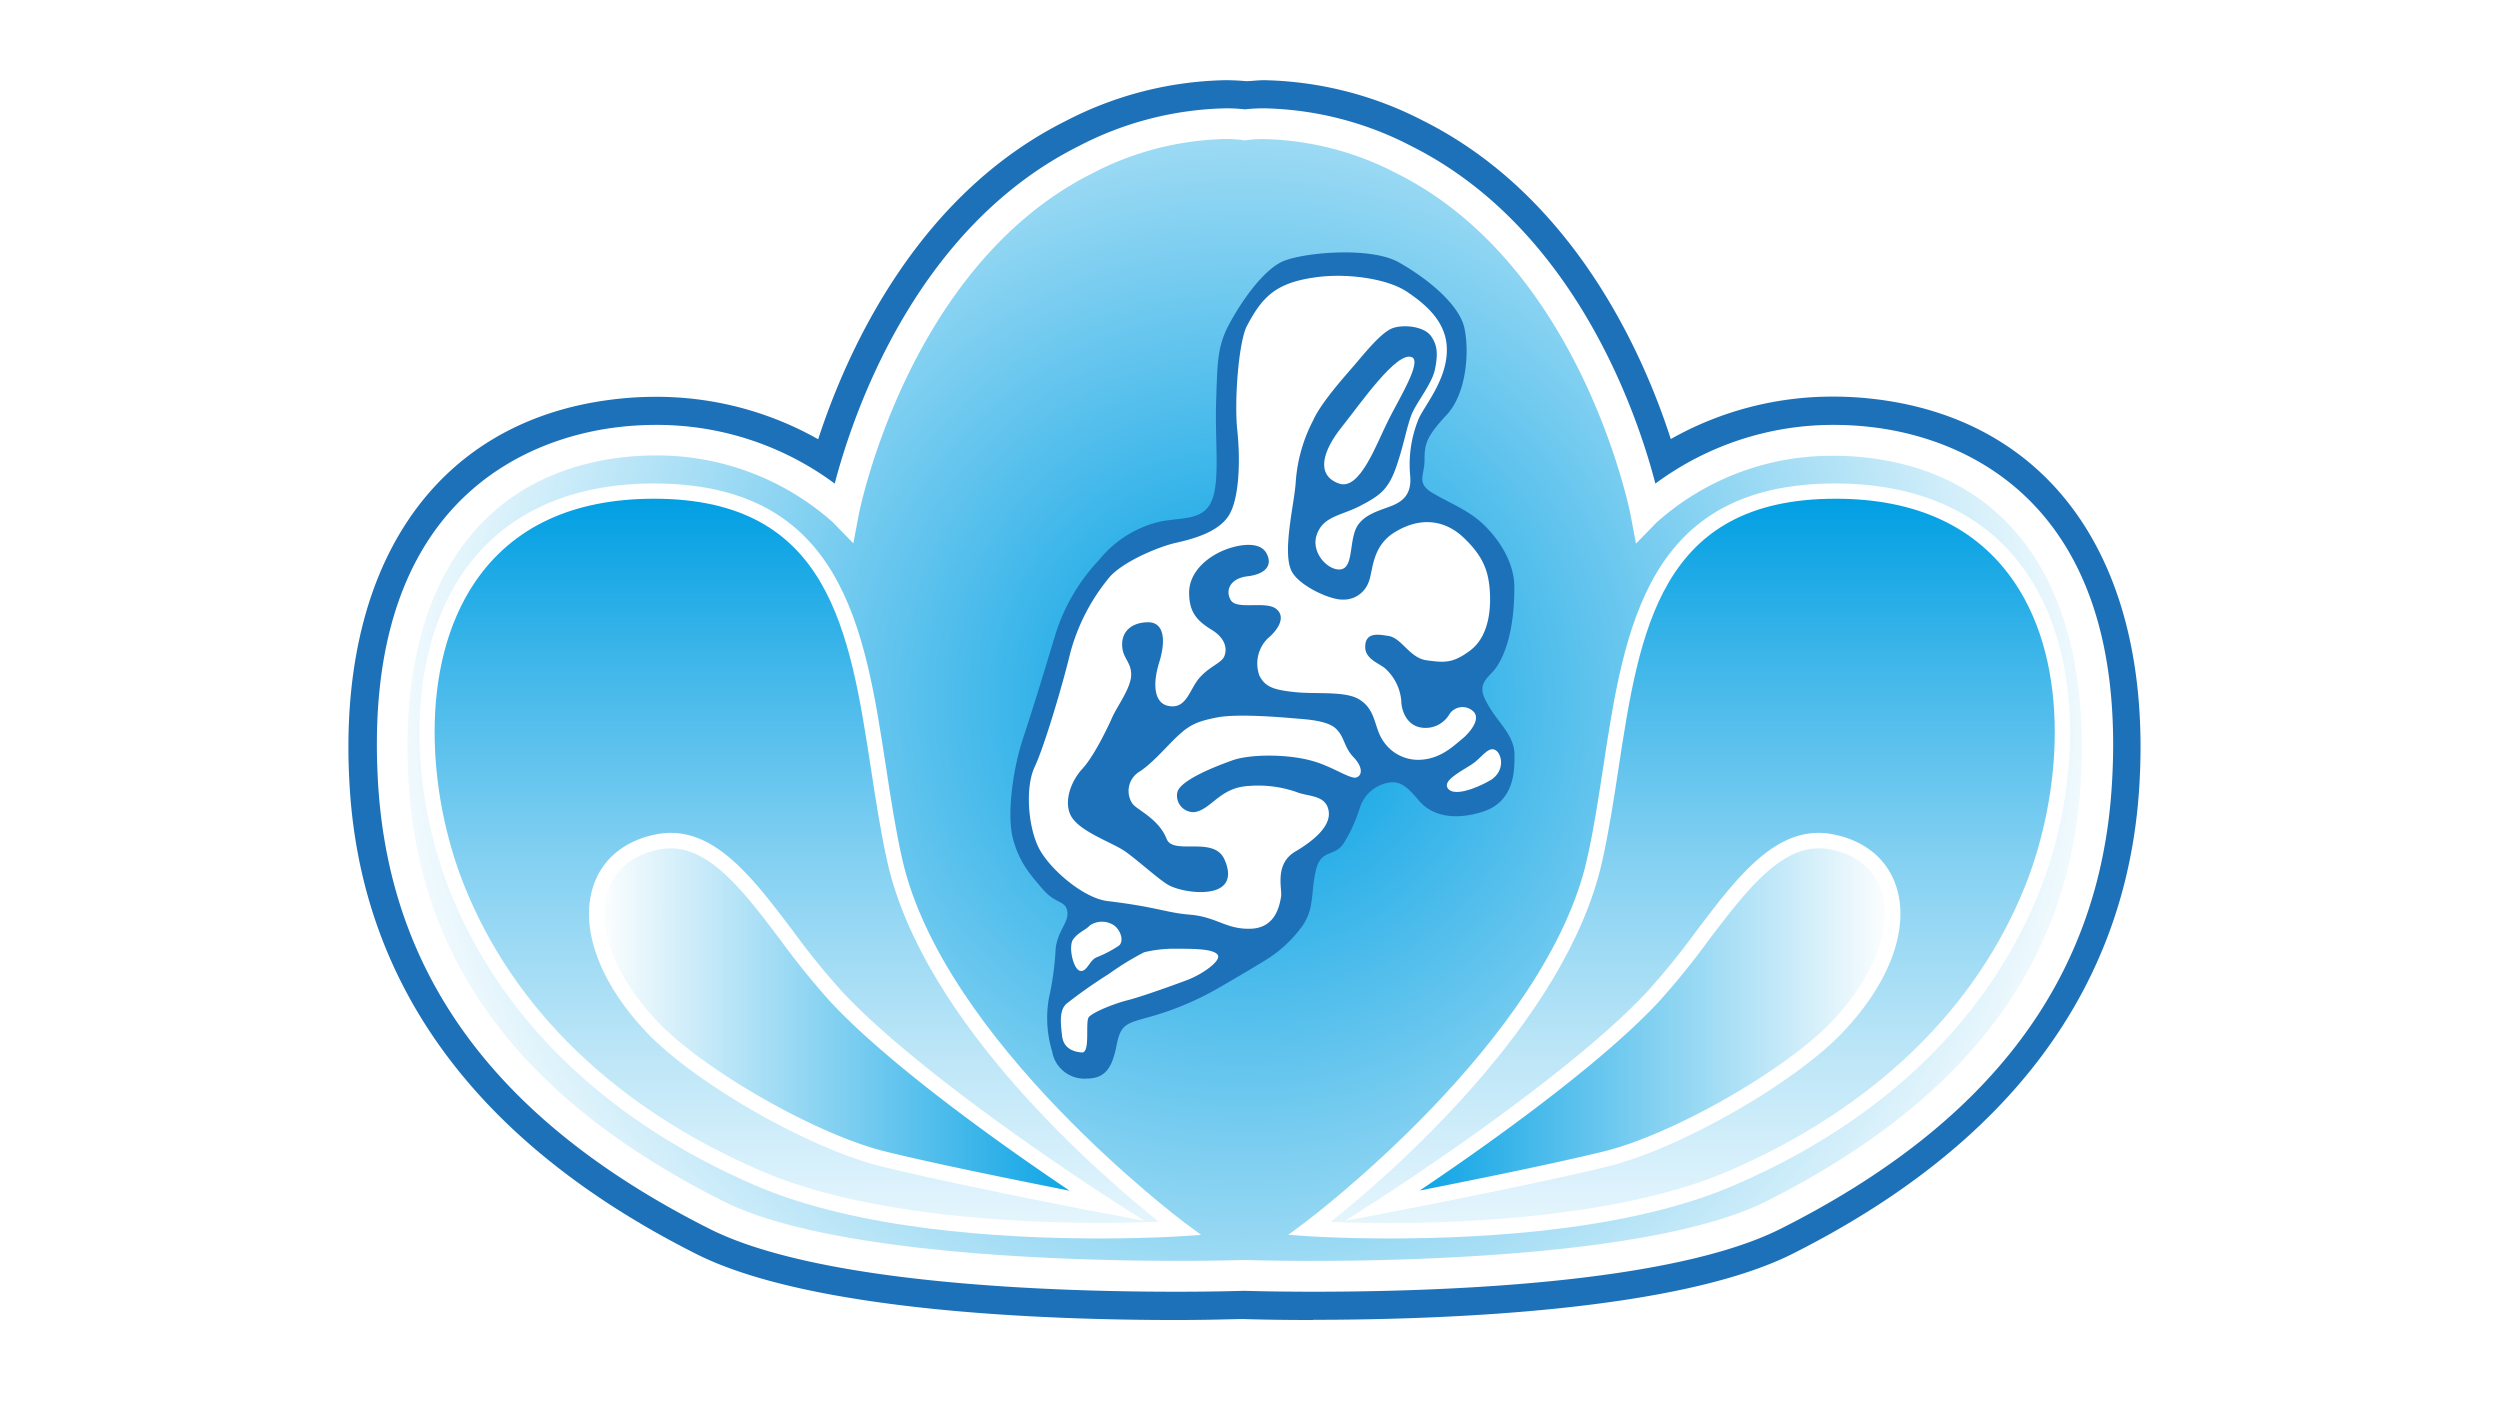
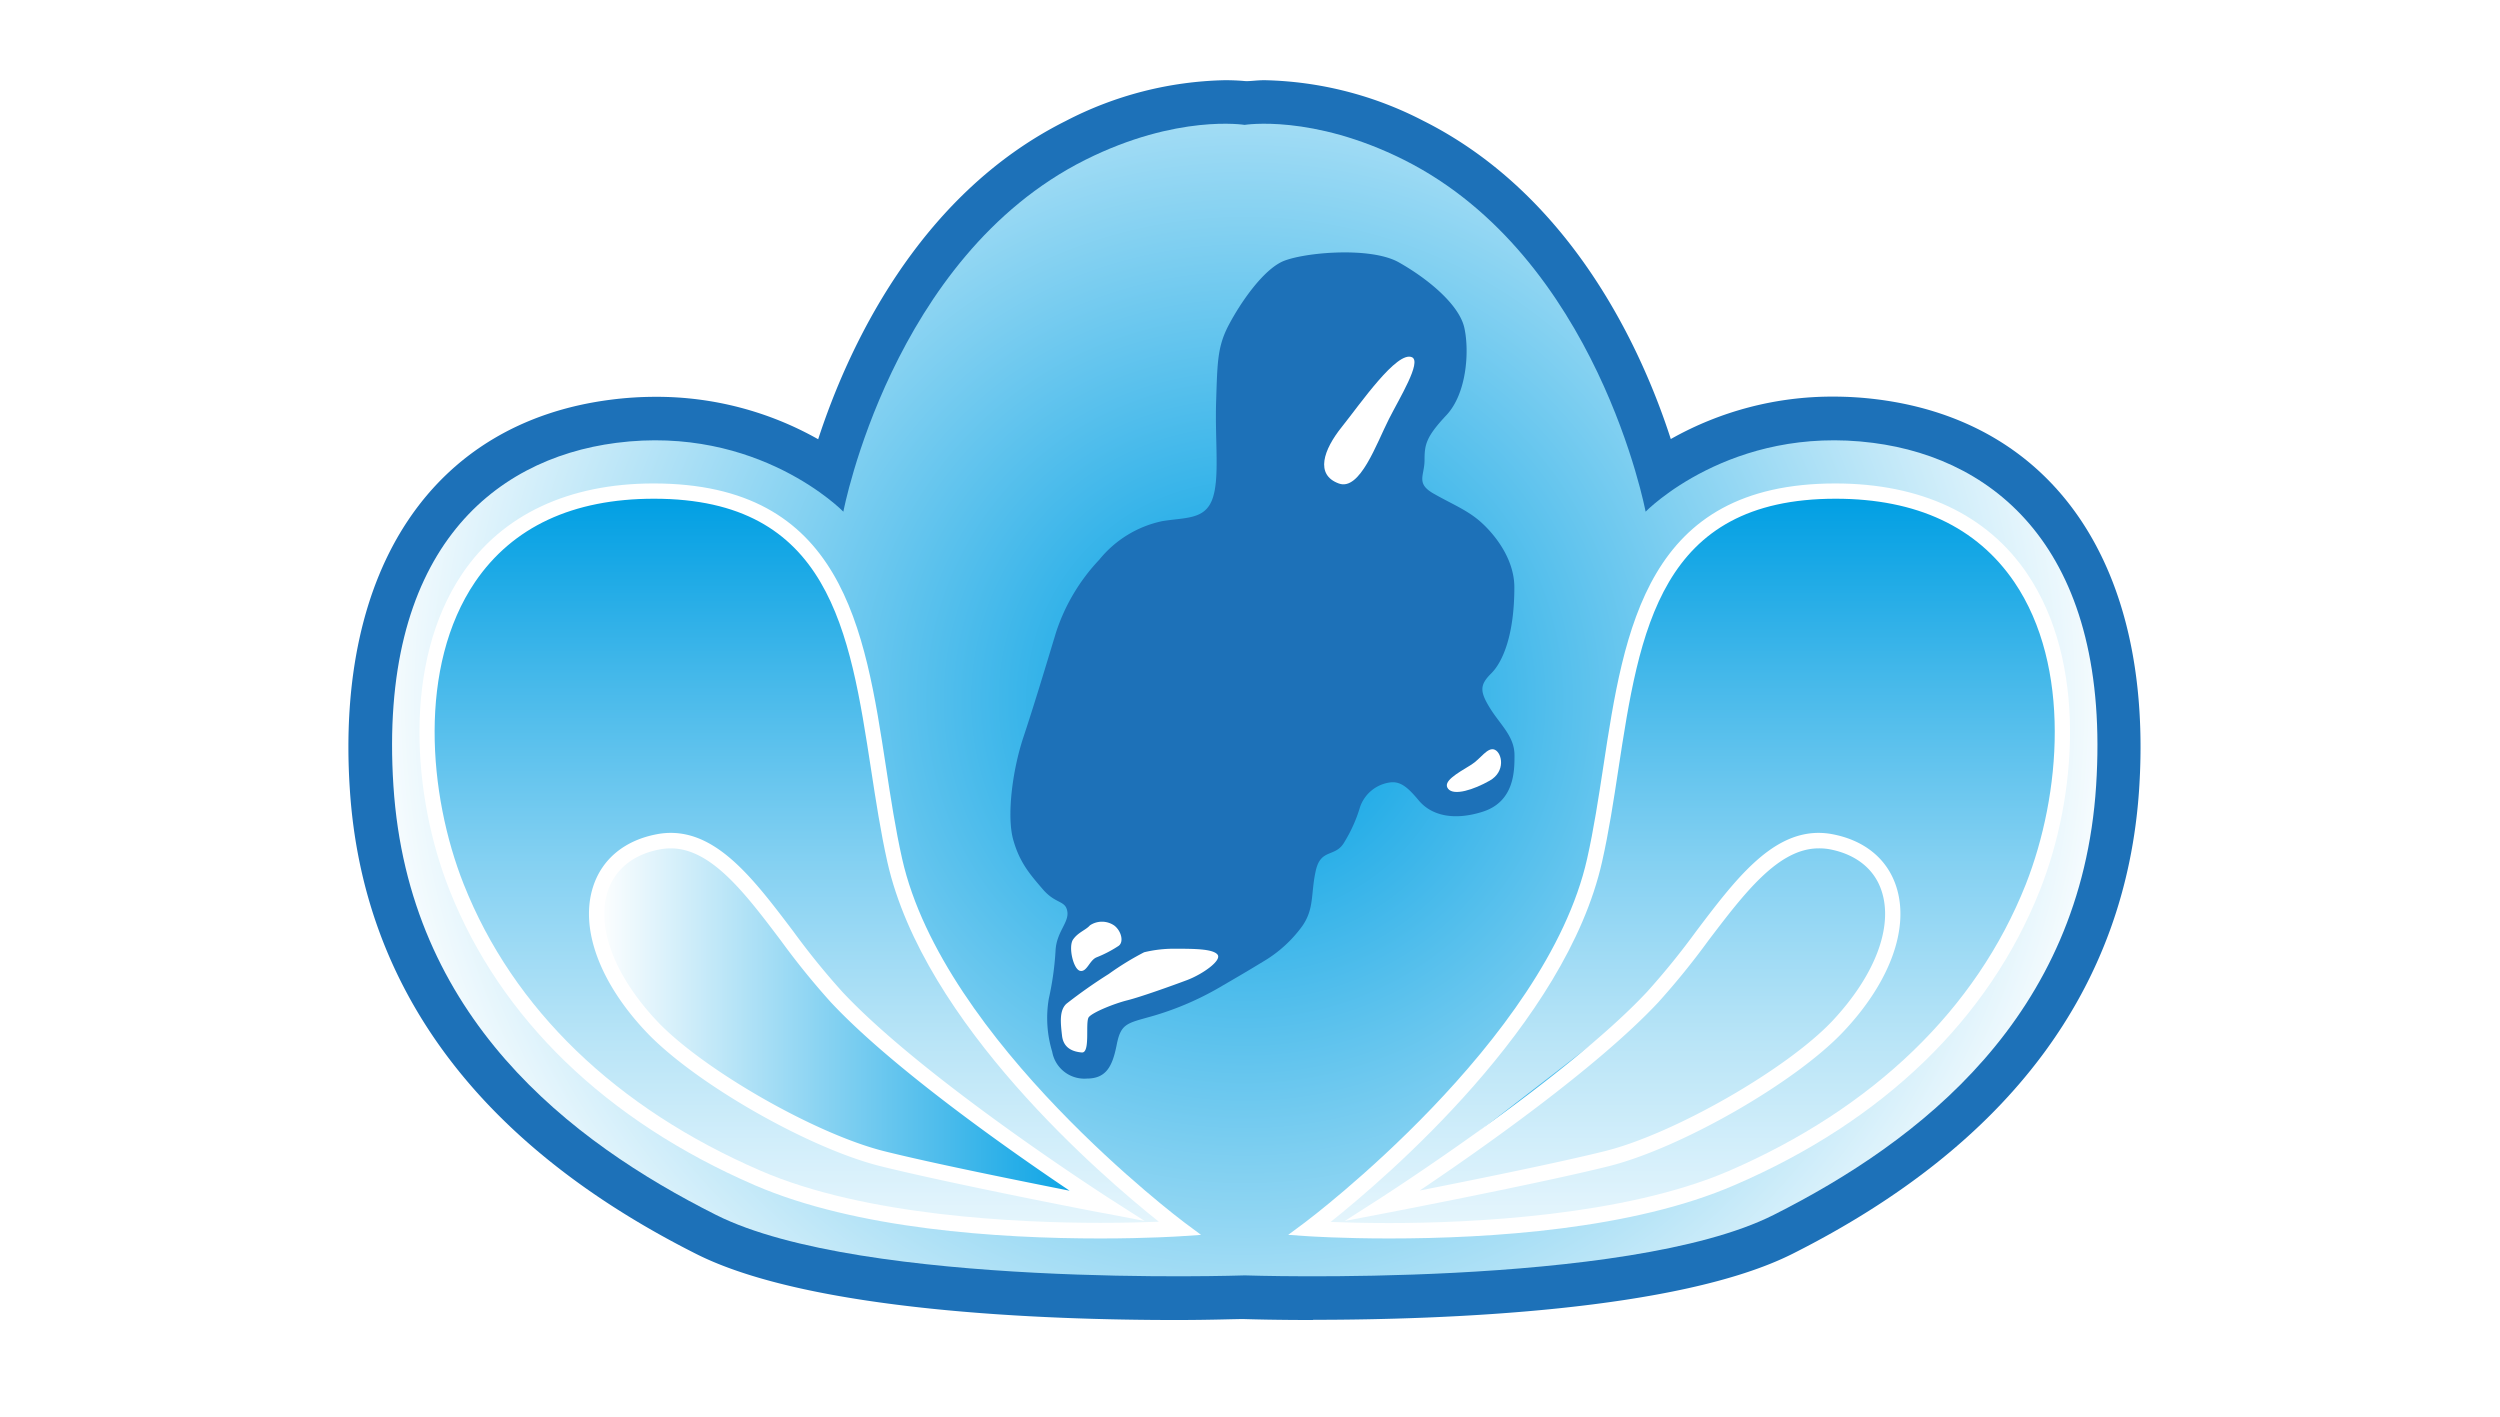
<svg xmlns="http://www.w3.org/2000/svg" xmlns:xlink="http://www.w3.org/1999/xlink" id="Слой_1" data-name="Слой 1" viewBox="0 0 353.5 200.34">
  <defs>
    <style>.cls-1{fill:#fff;}.cls-2{fill:#1d71b8;}.cls-3{fill:url(#Безымянный_градиент_9);}.cls-4{fill:url(#Безымянный_градиент_13);}.cls-5{fill:url(#Безымянный_градиент_11);}.cls-6{fill:url(#Безымянный_градиент_13-2);}.cls-7{fill:url(#Безымянный_градиент_11-2);}</style>
    <radialGradient id="Безымянный_градиент_9" cx="110.75" cy="102.46" r="125.63" gradientUnits="userSpaceOnUse">
      <stop offset="0" stop-color="#009fe3" />
      <stop offset="0.19" stop-color="#2aafe8" />
      <stop offset="0.6" stop-color="#94d7f3" />
      <stop offset="1" stop-color="#fff" />
    </radialGradient>
    <linearGradient id="Безымянный_градиент_13" x1="48.35" y1="73.64" x2="48.35" y2="200.9" gradientUnits="userSpaceOnUse">
      <stop offset="0" stop-color="#009fe3" />
      <stop offset="0.2" stop-color="#44b8ea" />
      <stop offset="0.41" stop-color="#85d1f2" />
      <stop offset="0.61" stop-color="#bae5f7" />
      <stop offset="0.78" stop-color="#dff3fc" />
      <stop offset="0.91" stop-color="#f7fcfe" />
      <stop offset="1" stop-color="#fff" />
    </linearGradient>
    <linearGradient id="Безымянный_градиент_11" x1="19.13" y1="148.16" x2="91.21" y2="148.16" gradientUnits="userSpaceOnUse">
      <stop offset="0" stop-color="#fff" />
      <stop offset="0.4" stop-color="#94d7f3" />
      <stop offset="0.81" stop-color="#2aafe8" />
      <stop offset="1" stop-color="#009fe3" />
    </linearGradient>
    <linearGradient id="Безымянный_градиент_13-2" x1="326.56" y1="73.64" x2="326.56" y2="200.9" gradientTransform="matrix(-1, 0, 0, 1, 499.7, 0)" xlink:href="#Безымянный_градиент_13" />
    <linearGradient id="Безымянный_градиент_11-2" x1="297.34" y1="148.16" x2="369.43" y2="148.16" gradientTransform="matrix(-1, 0, 0, 1, 499.7, 0)" xlink:href="#Безымянный_градиент_11" />
  </defs>
  <title>Centr_Kulakova</title>
-   <rect class="cls-1" width="353.5" height="200.34" />
  <path class="cls-2" d="M120.46,190.13c-5.25,0-8.82-.1-9.71-0.13s-4.46.13-9.71,0.13c-18.41,0-51.71-1.21-67.84-9.34C2.52,165.34-14,143.2-15.79,115-17.81,83.79-4,63.22,21.1,60a49.63,49.63,0,0,1,6.34-.41,46.42,46.42,0,0,1,23,6c4.06-12.47,13.92-34.47,35-45a51,51,0,0,1,22.5-5.77c1.2,0,2.15.06,2.81,0.12s1.61-.12,2.81-0.12A51,51,0,0,1,136,20.56c21.11,10.58,31,32.58,35,45a46.43,46.43,0,0,1,23-6,49.63,49.63,0,0,1,6.34.41c25.12,3.25,38.9,23.82,36.89,55-1.83,28.2-18.31,50.34-49,65.79-16.13,8.12-49.42,9.34-67.84,9.34h0Z" transform="translate(65.25 -3.48)" />
  <path class="cls-3" d="M199.6,66.1c-20.15-2.6-32.16,9.73-32.16,9.73s-6.79-36-34.16-49.74c-13-6.51-22.54-4.95-22.54-4.95s-9.54-1.56-22.54,4.95C60.84,39.8,54,75.83,54,75.83S42,63.5,21.89,66.1C4.08,68.4-11.74,81.87-9.62,114.6S15.3,164.86,36,175.27s74.77,8.55,74.77,8.55,54.09,1.87,74.77-8.55,43.49-28,45.6-60.67S217.41,68.4,199.6,66.1Z" transform="translate(65.25 -3.48)" />
-   <path class="cls-1" d="M120.46,186.13h0c-5.85,0-9.67-.13-9.78-0.13s-3.79.13-9.64,0.13c-18.06,0-50.65-1.16-66-8.91-29.74-15-45-35.41-46.8-62.47-2.69-41.61,22.47-49.39,33.41-50.81a45.68,45.68,0,0,1,5.83-.38,42.19,42.19,0,0,1,25.3,8.3c2.52-9.66,11.33-36.12,34.5-47.72a47,47,0,0,1,20.71-5.34,24,24,0,0,1,2.81.14,24,24,0,0,1,2.81-.14,46.94,46.94,0,0,1,20.71,5.34c23.17,11.61,32,38.06,34.5,47.72a42.19,42.19,0,0,1,25.3-8.3,45.67,45.67,0,0,1,5.82.38c10.94,1.41,36.1,9.19,33.41,50.81-1.75,27.06-17.06,47.5-46.8,62.47C171.1,185,138.52,186.13,120.46,186.13Zm-9.79-4.49c0.19,0,4,.13,9.78.13h0c14.23,0,48.95-.82,64.08-8.44,28.24-14.22,42.77-33.47,44.41-58.86,1.73-26.71-9.07-43.55-29.61-46.2a41.24,41.24,0,0,0-5.27-.34A37.11,37.11,0,0,0,169,77.35l-2.92,3-0.78-4.12c-0.07-.35-6.94-35.15-33-48.2a42.52,42.52,0,0,0-18.75-4.88,18.08,18.08,0,0,0-2.46.14l-0.34.05-0.35-.06a18.16,18.16,0,0,0-2.45-.14A42.53,42.53,0,0,0,89.19,28c-26.05,13.05-32.93,47.85-33,48.2l-0.78,4.11-2.92-3a37.41,37.41,0,0,0-25.05-9.43,41.26,41.26,0,0,0-5.27.34C1.62,70.92-9.18,87.76-7.45,114.46-5.81,139.85,8.72,159.1,37,173.32c15.13,7.62,49.85,8.44,64.08,8.44C106.86,181.77,110.63,181.64,110.67,181.64Z" transform="translate(65.25 -3.48)" />
  <path class="cls-4" d="M61.27,125.14C56.2,102.59,58.83,72.9,27.18,72.93c-33.85,0-36.51,34.2-27.87,56,6.49,16.38,20.1,31.4,42.56,41.12s59.7,7.14,59.7,7.14S67.22,151.66,61.27,125.14Z" transform="translate(65.25 -3.48)" />
  <path class="cls-1" d="M90.31,178.6h0c-14.34,0-34.46-1.31-48.86-7.54-21-9.1-35.93-23.52-43.14-41.72-5.24-13.22-6.7-32.2,1.84-44.79,5.63-8.3,15-12.7,27-12.71,26.76,0,29.87,20.42,32.89,40.16,0.66,4.32,1.34,8.78,2.27,12.9,5.8,25.82,39.56,51.17,39.9,51.43l2.37,1.76-2.94.2S97.06,178.6,90.31,178.6ZM27.23,74c-11.51,0-20,4-25.29,11.75-8.1,11.93-6.65,30.07-1.62,42.76,7,17.65,21.51,31.66,42,40.52,14.8,6.41,36.42,7.36,48,7.36,3.45,0,6.32-.08,8.29-0.16-7.94-6.33-33.26-28-38.39-50.88-0.94-4.2-1.63-8.7-2.29-13C54.9,92.63,52.06,74,27.23,74Z" transform="translate(65.25 -3.48)" />
  <path class="cls-5" d="M53.06,144.48c-8.87-9.48-15.32-23.82-25.18-22-10.66,2-12.29,14.18-1,26.14,6.63,7,22.69,16.2,32.62,18.68S91.21,174,91.21,174,64.95,157.19,53.06,144.48Z" transform="translate(65.25 -3.48)" />
  <path class="cls-1" d="M96.59,176.12L91,175.05c-0.22,0-21.89-4.21-31.74-6.67-10.22-2.55-26.33-11.78-33.15-19-6.6-7-9.4-14.66-7.49-20.54,1.27-3.92,4.49-6.56,9.06-7.41a10.36,10.36,0,0,1,1.92-.18c6.8,0,11.9,6.76,17.31,13.91a106.78,106.78,0,0,0,6.95,8.57c11.66,12.46,37.68,29.16,37.95,29.33Zm-67-52.68a8.34,8.34,0,0,0-1.52.14c-3.75.7-6.37,2.81-7.39,5.94-1.66,5.11,1,12,7,18.37,6.48,6.84,22.37,15.94,32.1,18.37,6.75,1.69,19.11,4.18,26.22,5.59-8.12-5.46-24.93-17.2-33.75-26.63a108.43,108.43,0,0,1-7.09-8.75C40.1,129.77,35.31,123.44,29.6,123.44Z" transform="translate(65.25 -3.48)" />
  <path class="cls-6" d="M160.23,125.14c5.06-22.55,2.43-52.24,34.09-52.21,33.85,0,36.51,34.2,27.87,56-6.49,16.38-20.1,31.4-42.56,41.12s-59.7,7.14-59.7,7.14S154.27,151.66,160.23,125.14Z" transform="translate(65.25 -3.48)" />
  <path class="cls-1" d="M131.19,178.6c-6.75,0-11.3-.31-11.35-0.31l-2.94-.2,2.37-1.76c0.34-.25,34.11-25.61,39.9-51.43,0.93-4.12,1.61-8.59,2.27-12.9,3-19.74,6.13-40.16,32.83-40.16,12.11,0,21.46,4.41,27.09,12.71,8.55,12.59,7.08,31.57,1.84,44.79C216,147.54,201.06,162,180,171.06,165.65,177.29,145.53,178.6,131.19,178.6Zm-8.29-2.34c2,0.08,4.83.16,8.29,0.16,11.57,0,33.2-1,48-7.36,20.47-8.86,35-22.87,42-40.52,5-12.69,6.48-30.83-1.62-42.76C214.27,78,205.78,74,194.31,74c-24.88,0-27.72,18.61-30.73,38.31-0.66,4.35-1.35,8.85-2.29,13C156.16,148.23,130.84,169.93,122.9,176.26Z" transform="translate(65.25 -3.48)" />
-   <path class="cls-7" d="M168.43,144.48c8.87-9.48,15.32-23.82,25.18-22,10.66,2,12.29,14.18,1,26.14-6.63,7-22.69,16.2-32.62,18.68S130.28,174,130.28,174,156.54,157.19,168.43,144.48Z" transform="translate(65.25 -3.48)" />
+   <path class="cls-7" d="M168.43,144.48S130.28,174,130.28,174,156.54,157.19,168.43,144.48Z" transform="translate(65.25 -3.48)" />
  <path class="cls-1" d="M124.91,176.12l4.78-3.06c0.26-.17,26.29-16.86,37.95-29.33a107,107,0,0,0,6.95-8.57c5.41-7.15,10.51-13.91,17.31-13.91a10.36,10.36,0,0,1,1.92.18c4.57,0.86,7.79,3.49,9.06,7.41,1.91,5.89-.89,13.56-7.5,20.54-6.82,7.21-22.93,16.43-33.15,19-9.85,2.46-31.52,6.63-31.74,6.67Zm67-52.68c-5.71,0-10.5,6.34-15.57,13a108.4,108.4,0,0,1-7.09,8.75c-8.82,9.43-25.63,21.17-33.75,26.63,7.1-1.4,19.47-3.9,26.22-5.58,9.72-2.43,25.62-11.53,32.1-18.37,6-6.39,8.66-13.26,7-18.37-1-3.13-3.64-5.24-7.39-5.94A8.37,8.37,0,0,0,191.89,123.44Z" transform="translate(65.25 -3.48)" />
  <path class="cls-2" d="M115.84,40.58c2.49-1.33,12.53-2.36,16.71,0s8.54,6,9.26,9.26,0.36,9.26-2.54,12.35-3.09,4.18-3.09,6.36-1.27,3.27,1.27,4.72,4.58,2.25,6.43,3.8c2,1.7,5,5.27,5,9.46,0,6.72-1.63,10.54-3.27,12.17s-1.63,2.54-.18,4.9,3.49,4,3.47,6.7c0,2.19,0,6.61-4.63,8-3.88,1.2-7.07.56-8.91-1.64-1.49-1.79-2.52-2.68-3.92-2.56a5.22,5.22,0,0,0-4.41,3.59,20.47,20.47,0,0,1-2.13,4.77c-1.27,2.36-3.37.87-4.1,4.14s-0.17,5.33-1.91,7.83a18.27,18.27,0,0,1-5.62,5.07c-2.36,1.45-4.35,2.59-6.53,3.86a42.34,42.34,0,0,1-9.08,3.81c-3.52,1-4.41,1-5,4s-1.43,4.82-4.23,4.82a4.62,4.62,0,0,1-4.9-3.8,16.36,16.36,0,0,1-.48-7.49A42.26,42.26,0,0,0,84,138c0.09-2.73,1.94-4.05,1.67-5.65s-1.64-1-3.47-3.13-3.27-3.77-4.18-7-0.18-9.63,1.45-14.53,3.36-10.7,4.63-14.87a27.26,27.26,0,0,1,6.09-10.2,15.59,15.59,0,0,1,8.9-5.45c3.27-.54,6-0.18,7.08-3.09s0.36-8.17.54-13.81,0.18-7.81,1.82-10.9S113.12,42,115.84,40.58Z" transform="translate(65.25 -3.48)" />
-   <path class="cls-1" d="M120.93,42.67c4.56-.6,10,0.27,12.67,2,2,1.35,5.4,3.76,5.71,7.63,0.35,4.49-3,8.31-3.94,10.35a17,17,0,0,0-1.23,8c0.27,2.72-1,3.75-2.79,4.43s-4.22,1.29-5,3.47-0.34,5.31-2.11,5.45-4.22-2.45-3.27-5,3.41-2.59,6.13-4,3.92-2.29,5-5.29,1.53-5.75,2.21-7.52,2.93-4.43,3.34-6.47,0.41-3.34-.54-4.7-3.75-1.7-5.38-1.16-4,3.55-5.52,5.31-4.7,5.31-5.79,7.77a22.09,22.09,0,0,0-2.45,8.65c-0.16,3-2,10.08-.54,12.74,1.1,2,5.3,3.93,7.07,3.93a3.77,3.77,0,0,0,3.76-2.43c0.68-1.63.39-5.07,3.73-7.11,3.78-2.31,7.21-1.58,9.66.73s3.44,4.26,3.71,7,0.08,6.95-2.79,9.06c-2.45,1.81-3.62,1.66-6.07,1.34s-3.54-3.18-5.44-3.45c-1.2-.17-3.27-0.68-3.27,1.57,0,1.7,2,2.32,2.79,3a6.94,6.94,0,0,1,2.31,4.6c0,1.09.55,3.17,2.45,3.71a3.9,3.9,0,0,0,4.29-1.7,2.21,2.21,0,0,1,3.41-.54c1.23,1.09-.54,3.13-1.63,4s-2.86,2.66-5.65,2.86a5.92,5.92,0,0,1-5.52-2.79c-1.23-1.91-.92-4.3-3.34-5.76-2-1.19-6-.69-9-1s-4.25-.71-5.07-2.34A5,5,0,0,1,114,93.76c1.23-1,2.72-2.93,1.23-4.16s-5.65.2-6.47-1.29,0.07-3.07,2.38-3.34,3.65-1.38,2.72-3.2c-1-2-4.55-1.21-6.54-.27-2.59,1.23-4.43,3.34-4.43,5.79,0,2.79,1.16,4,3.2,5.25s2.18,2.79,1.77,3.75-2,1.36-3.47,3-1.84,4.56-4.47,4c-2-.43-2.21-3.11-1.25-6.17,1-3.27.61-5.65-1.57-5.65s-3.68,1.16-3.68,3.13S94.7,97,94.7,98.87s-2,4.5-2.66,6-2.59,5.52-4.22,7.29-2.58,4.45-1.77,6.4c1,2.45,6,4,7.9,5.38s4.56,3.81,5.93,4.63,4.9,1.5,6.95.68,1.75-2.79,1-4.37c-1.58-3.19-7.2-.44-8.12-2.78-1.13-2.89-4.25-4.12-4.84-5a3.19,3.19,0,0,1,1.09-4.56c2-1.36,4-3.81,5.52-5.18s2.59-1.91,5.45-2.45,9.13,0,10.76.14,4.77,0.27,6,1.5,1.09,2.59,2.45,4,1.23,2.59.41,2.86-3.1-1.34-5.72-2.18c-3.81-1.23-9.4-1.09-11.72-.27s-7.63,2.86-7.9,4.63a2.33,2.33,0,0,0,2.45,2.72c2.32-.34,3.54-3.41,7.49-3.68a16.52,16.52,0,0,1,6.86.82c1.63,0.68,4,.41,4.54,2.38,0.63,2.17-1.66,4.29-4.66,6.07s-1.8,5.31-2,6.4-0.7,4.36-4.24,4.5-4.84-1.7-8.79-2c-3.26-.28-4.52-1.07-11.51-1.91-3.41-.41-8.24-4.56-9.74-7.56s-1.91-8.57-.55-11.43,4-11.8,5-16a28.25,28.25,0,0,1,5.65-10.9c2-2.18,6.88-4.22,9.33-4.77s5.93-1.5,7.43-3.81,1.7-7.7,1.23-12.13c-0.44-4.11.19-12.47,1.36-14.71C113.29,45.32,115.27,43.42,120.93,42.67Z" transform="translate(65.25 -3.48)" />
  <path class="cls-1" d="M134.42,54c1.36,0.68-1.75,5.72-3.27,8.72-1.78,3.51-4.1,10.2-7.08,9.13-3.41-1.23-2.18-4.77.41-8S132.3,53,134.42,54Z" transform="translate(65.25 -3.48)" />
  <path class="cls-1" d="M142.79,111.61c1.32-.81,2.32-2.59,3.34-2.11s1.54,3.07-.73,4.36-5.06,2.18-5.88,1.16S140.68,112.9,142.79,111.61Z" transform="translate(65.25 -3.48)" />
  <path class="cls-1" d="M92.32,134.36c1,0.78,1.36,2.32.61,2.86a16.89,16.89,0,0,1-3.13,1.63c-1,.41-1.36,2.11-2.32,1.91s-1.7-3.41-1-4.43,1.84-1.36,2.38-2A3.06,3.06,0,0,1,92.32,134.36Z" transform="translate(65.25 -3.48)" />
  <path class="cls-1" d="M100.7,137.63c2.79,0,5.52,0,6.2.82s-2.11,2.79-4.29,3.61-6.54,2.38-8.45,2.86-4.9,1.7-5.45,2.38,0.27,5.11-1,5-2.59-.61-2.79-2.38-0.41-3.54.61-4.5a71.79,71.79,0,0,1,6-4.22,40,40,0,0,1,5-3.07A17.83,17.83,0,0,1,100.7,137.63Z" transform="translate(65.25 -3.48)" />
</svg>